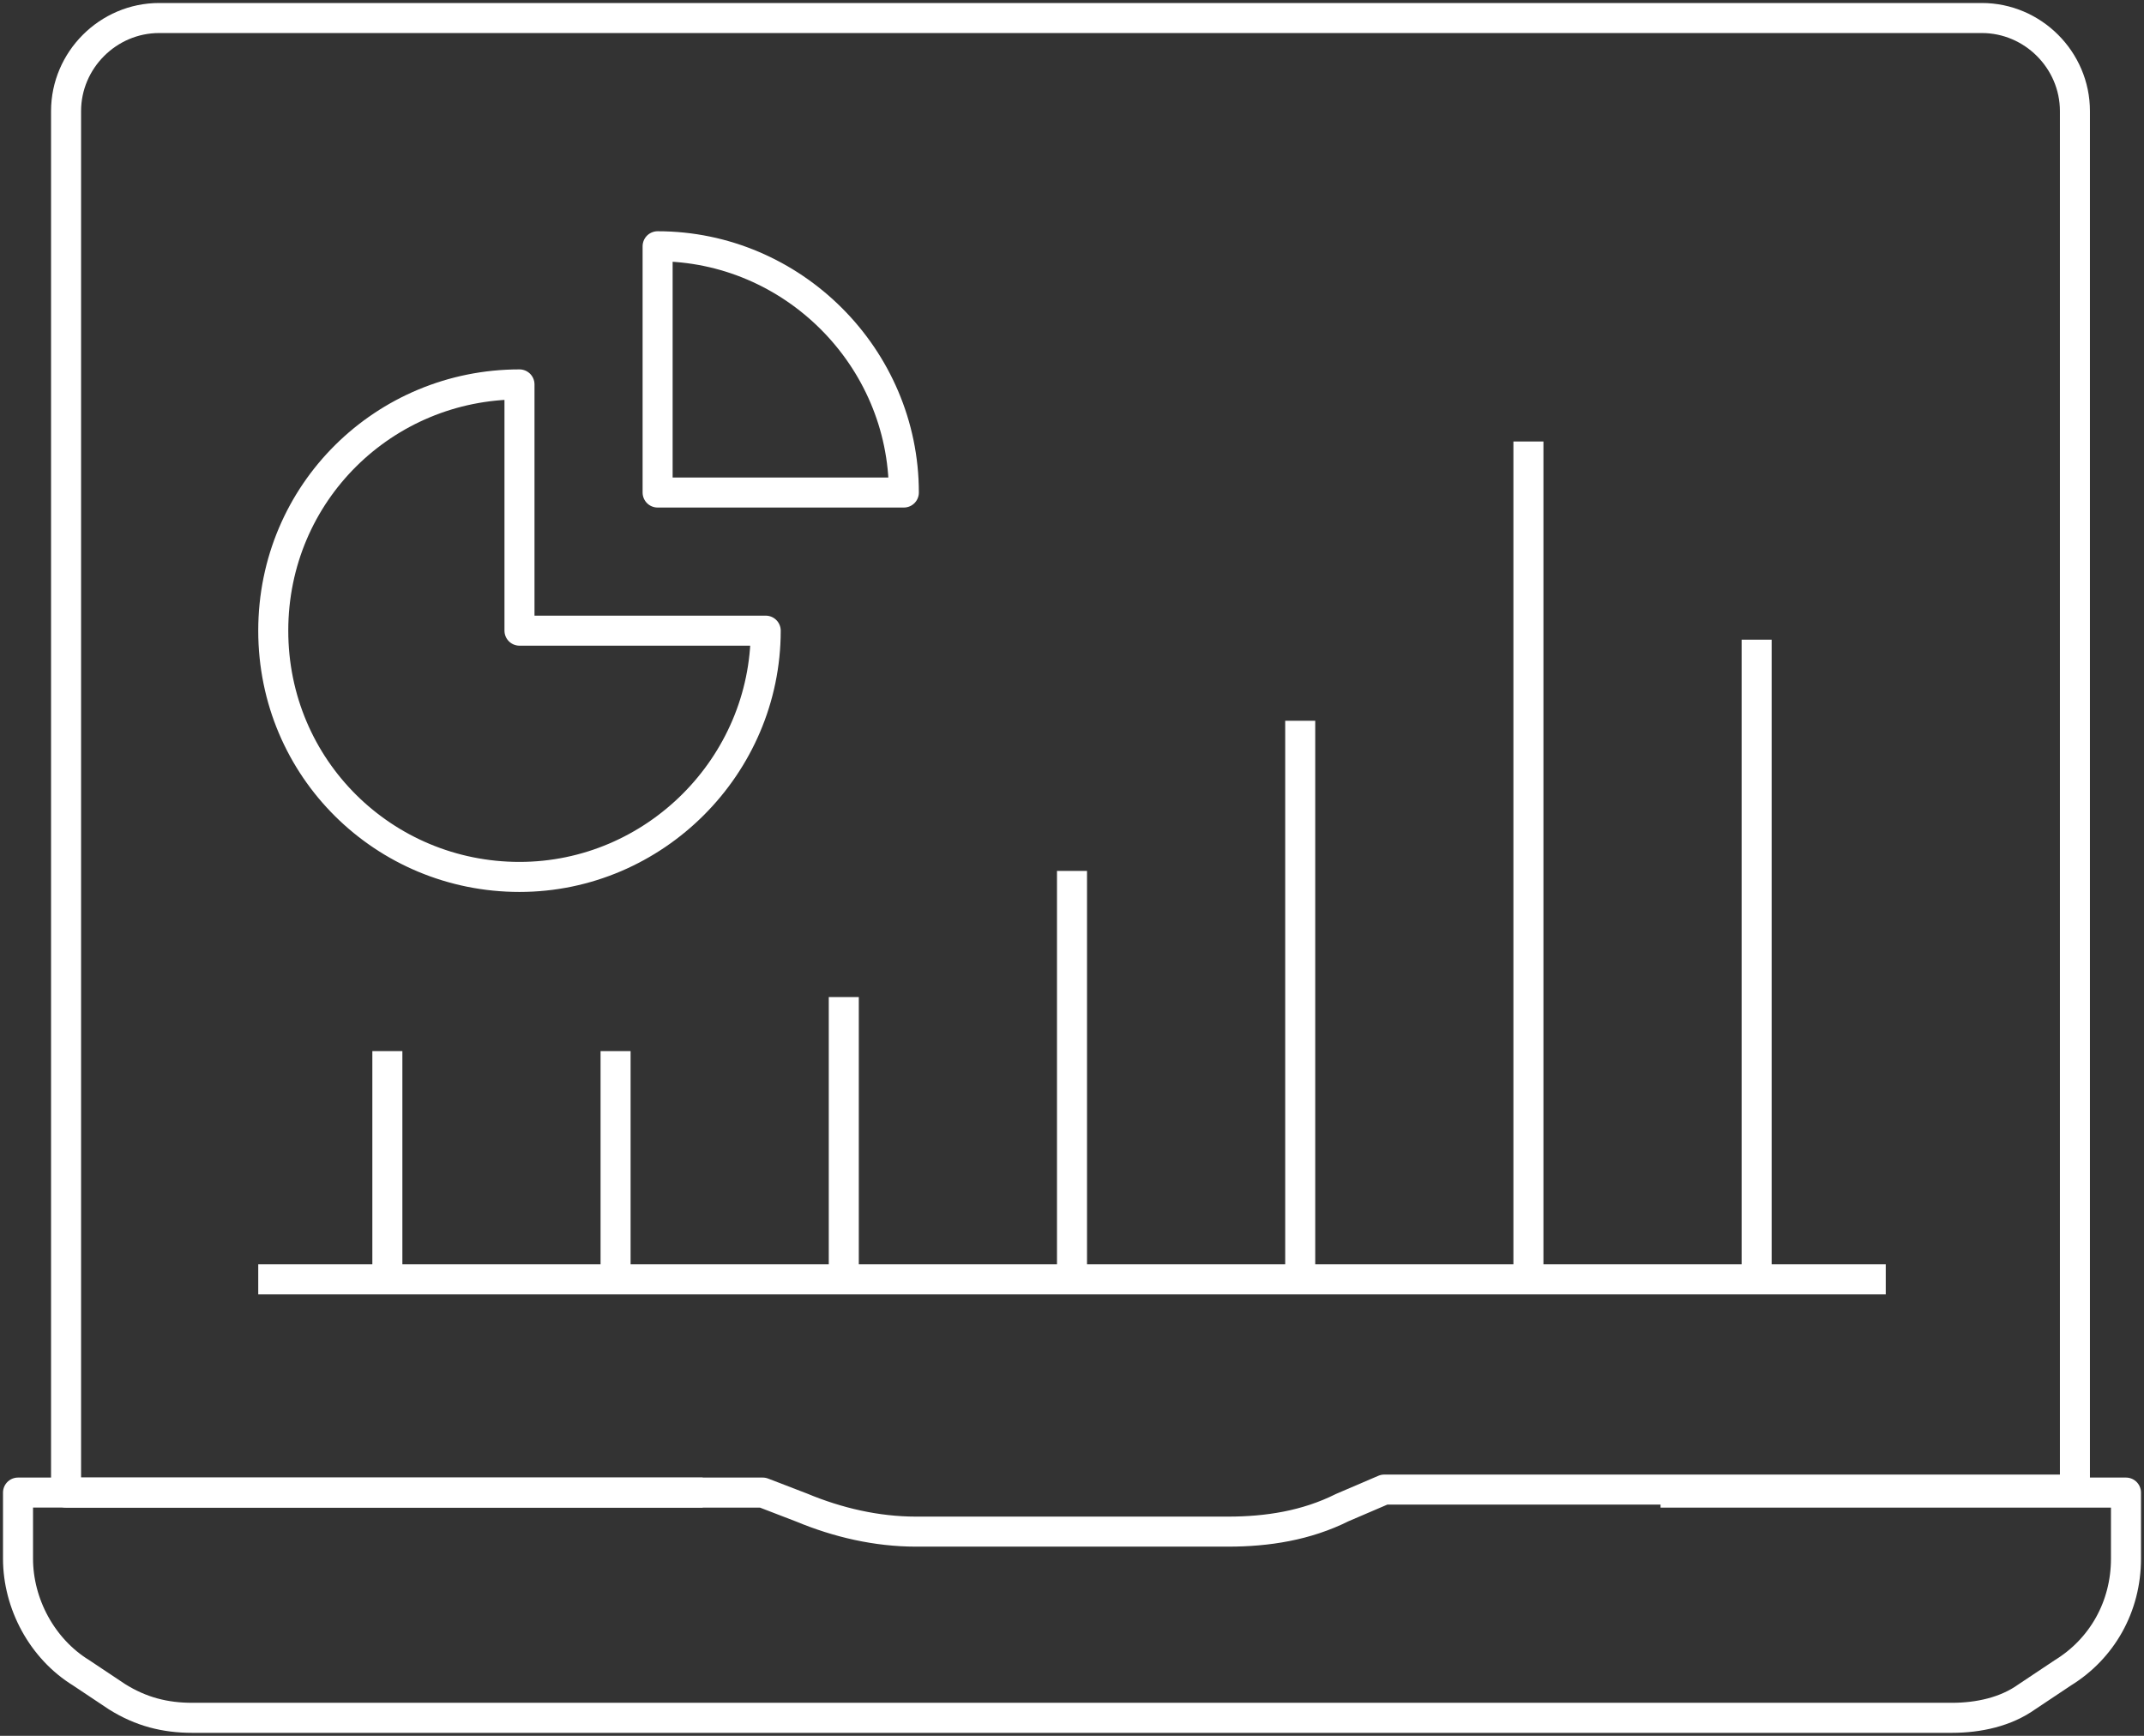
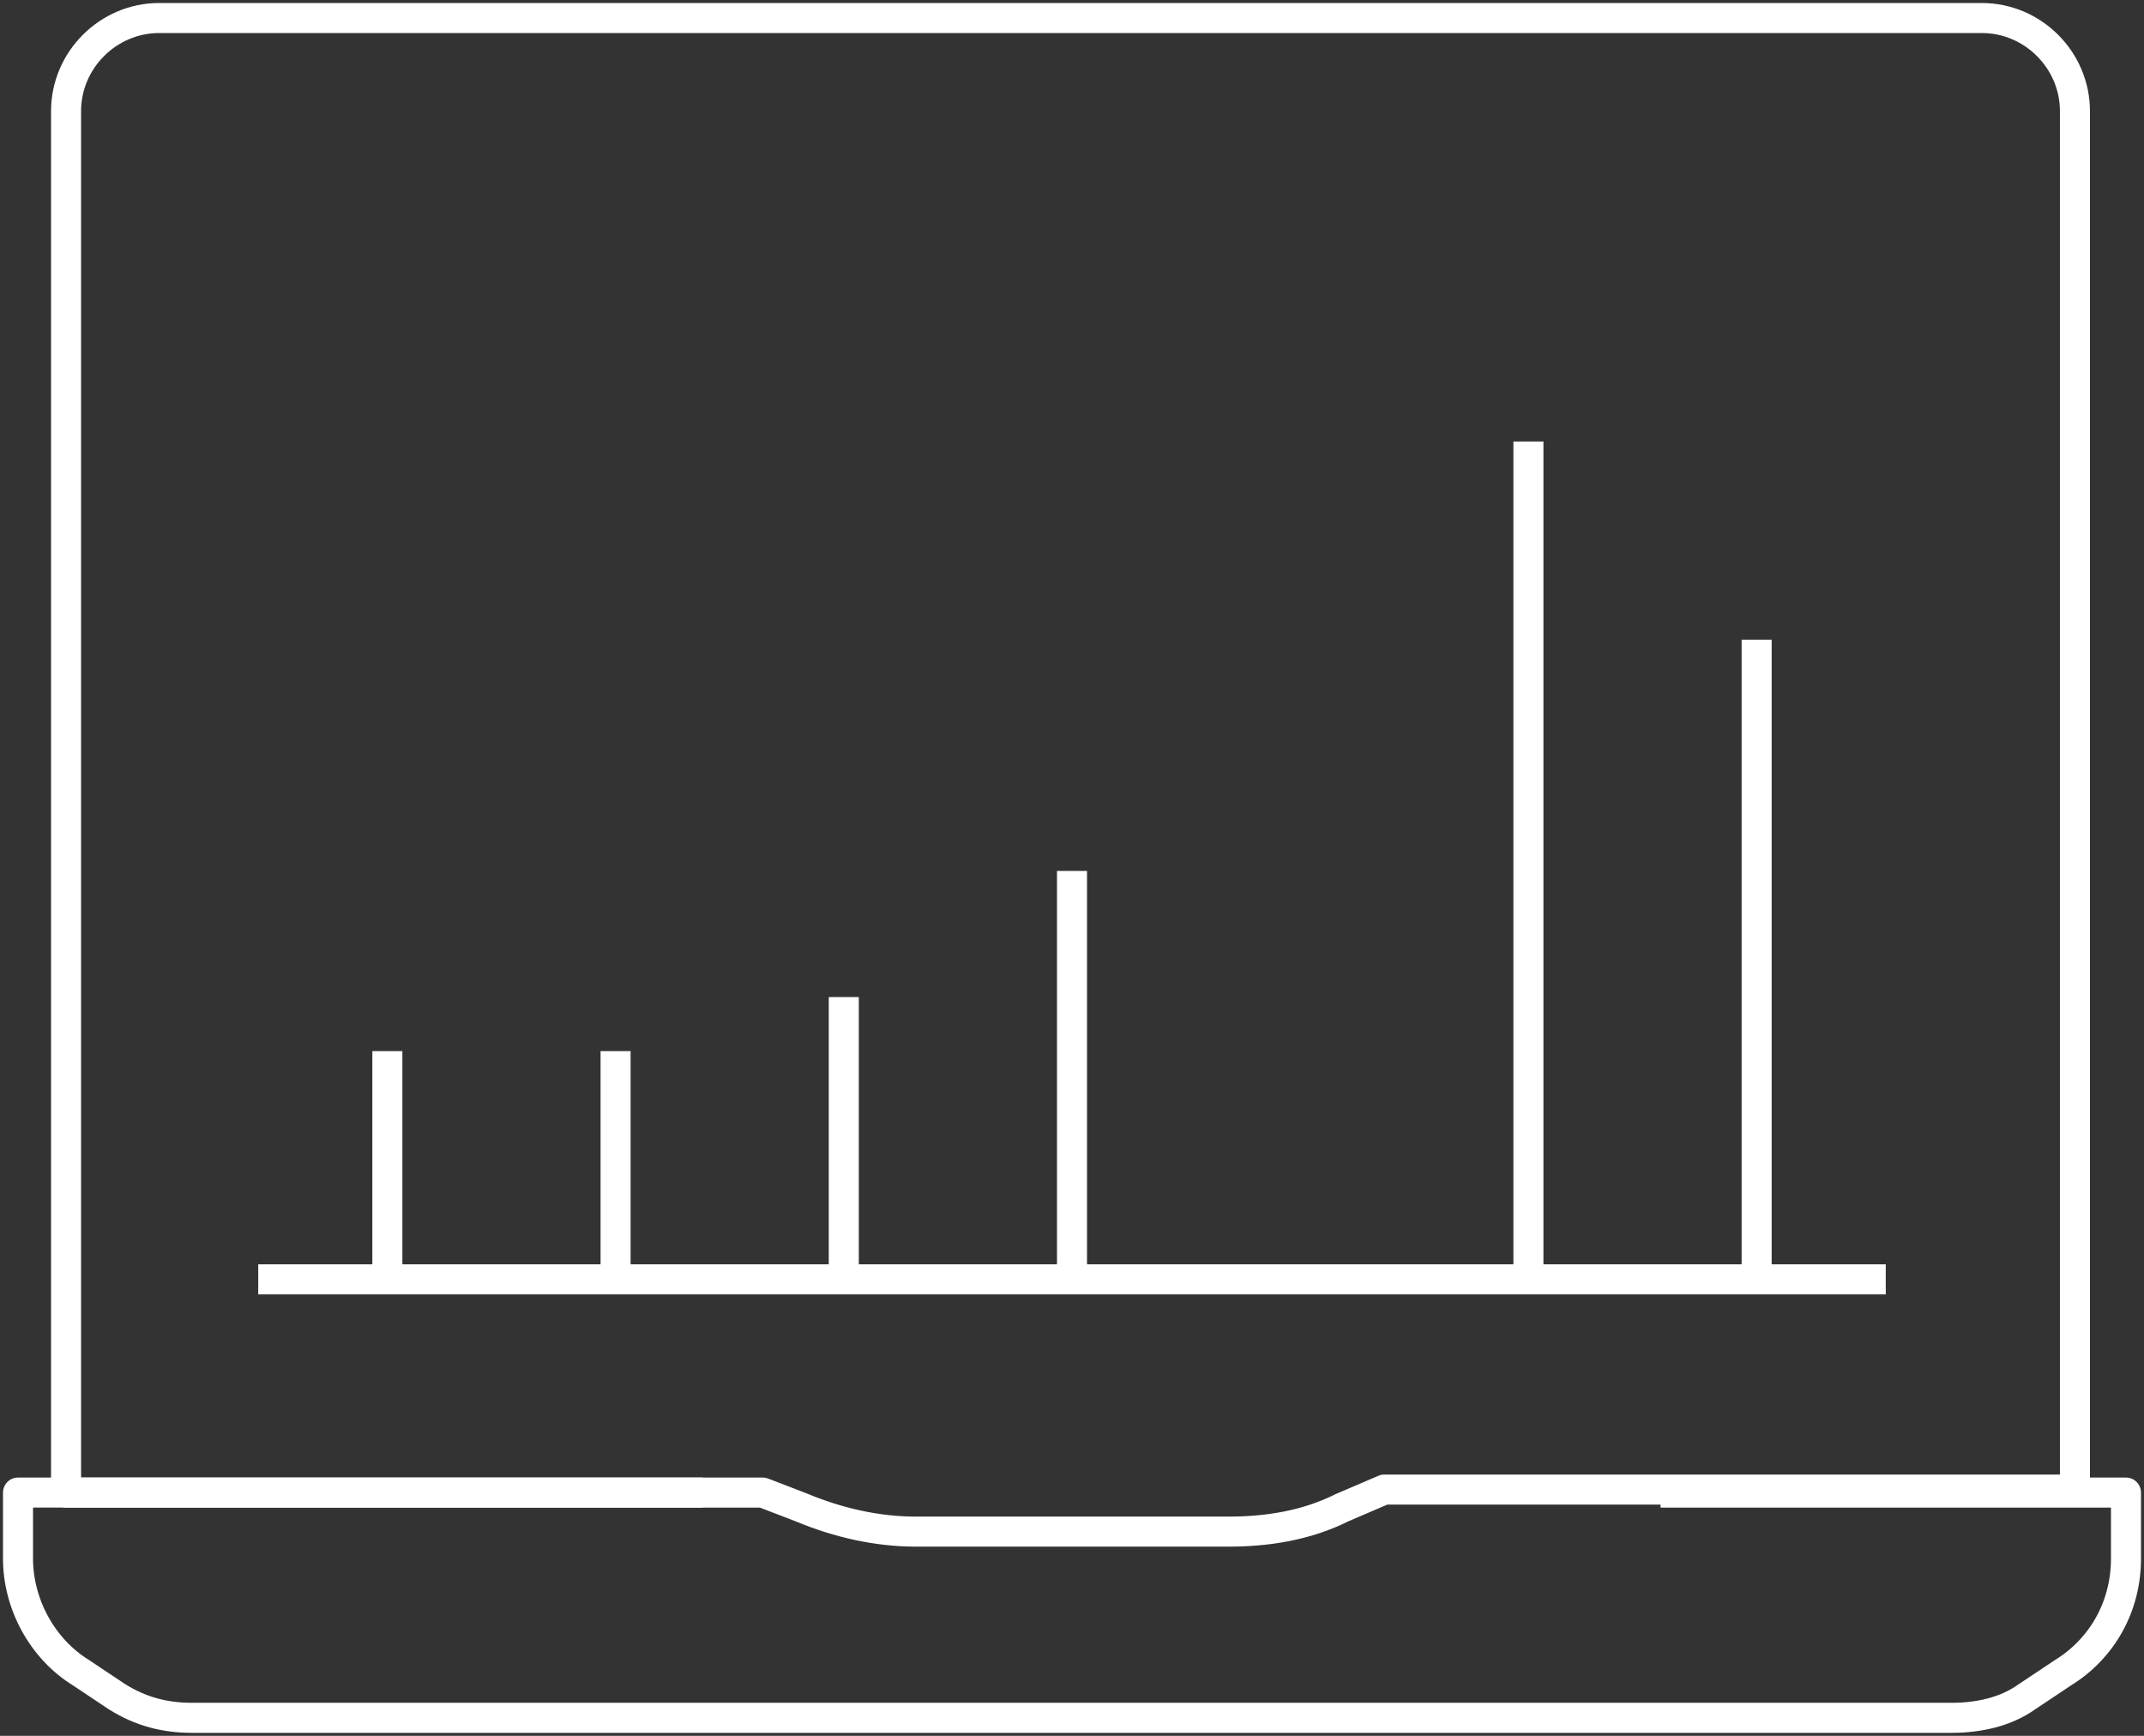
<svg xmlns="http://www.w3.org/2000/svg" version="1.1" id="Layer_1" x="0px" y="0px" viewBox="0 0 71.4 57.8" style="enable-background:new 0 0 71.4 57.8;" xml:space="preserve">
  <rect x="0" y="0" width="71.4" height="57.8" fill="#333333" stroke="none" />
  <style type="text/css">
	.st0{fill:none;stroke:#FFFFFF;stroke-linejoin:round;stroke-miterlimit:10;}
	.st1{fill:none;stroke:#FFFFFF;stroke-linecap:square;stroke-linejoin:round;stroke-miterlimit:10;}
</style>
  <g>
    <g>
      <path class="st0" d="M25.4,49.7H2.2V3.7c0-1.7,1.4-3.1,3.1-3.1H66c1.7,0,3.1,1.4,3.1,3.1v45.9H46.1l-1.4,0.6    c-1.2,0.6-2.5,0.8-3.8,0.8H30.5c-1.3,0-2.6-0.3-3.8-0.8L25.4,49.7z" />
      <path class="st0" d="M55.3,49.7h15.5l0,0v2.2c0,1.6-0.8,3-2.1,3.8l-1.2,0.8c-0.7,0.5-1.6,0.7-2.5,0.7H6.4c-0.9,0-1.7-0.2-2.5-0.7    l-1.2-0.8c-1.3-0.8-2.1-2.3-2.1-3.8v-2.2l0,0h22.8" />
      <g>
        <line class="st0" x1="12.9" y1="35" x2="12.9" y2="42.6" />
        <line class="st0" x1="58.5" y1="21.3" x2="58.5" y2="42.6" />
        <line class="st0" x1="50.9" y1="14.7" x2="50.9" y2="42.6" />
        <line class="st0" x1="20.5" y1="35" x2="20.5" y2="42.6" />
        <line class="st0" x1="28.1" y1="33.2" x2="28.1" y2="42.6" />
        <line class="st0" x1="35.7" y1="29" x2="35.7" y2="42.6" />
-         <line class="st0" x1="43.3" y1="24" x2="43.3" y2="42.6" />
      </g>
    </g>
-     <path class="st0" d="M25.5,21c0,4.5-3.7,8.2-8.2,8.2S9.1,25.6,9.1,21s3.7-8.2,8.2-8.2V21H25.5z" />
-     <path class="st0" d="M30.1,16.4c0-4.5-3.7-8.2-8.2-8.2v8.2H30.1z" />
    <line class="st1" x1="62.3" y1="42.6" x2="9.1" y2="42.6" />
  </g>
</svg>